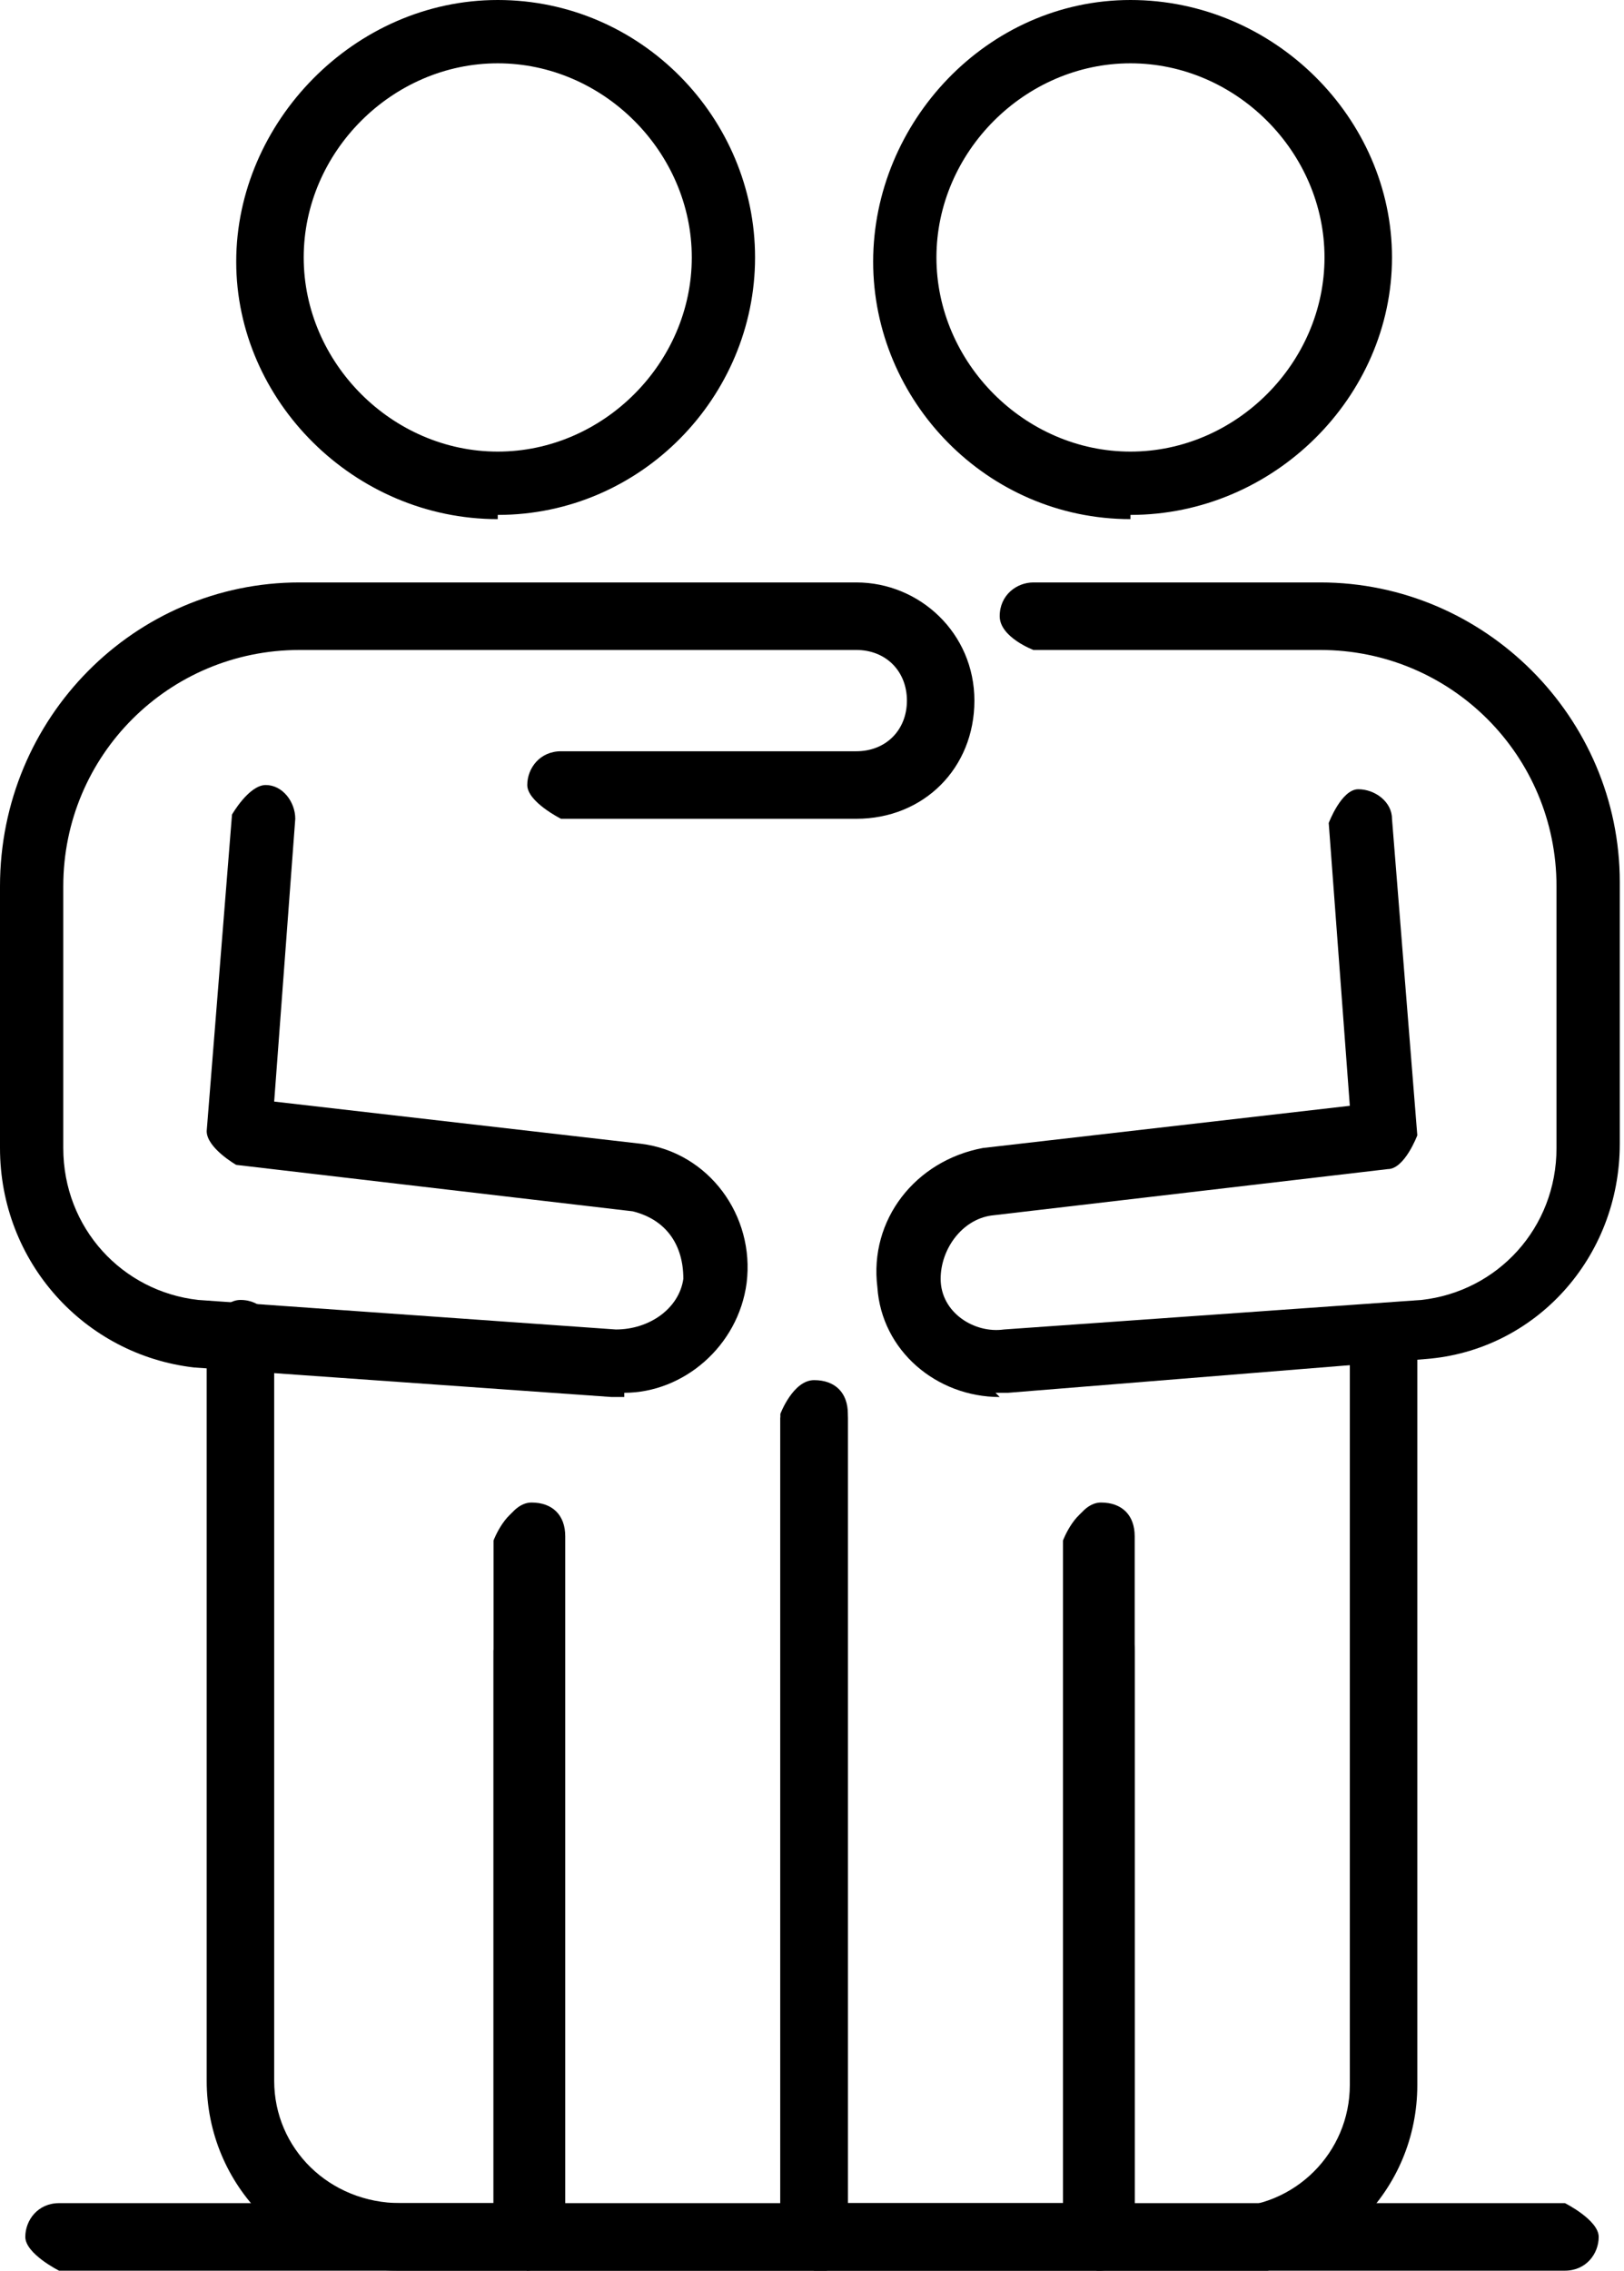
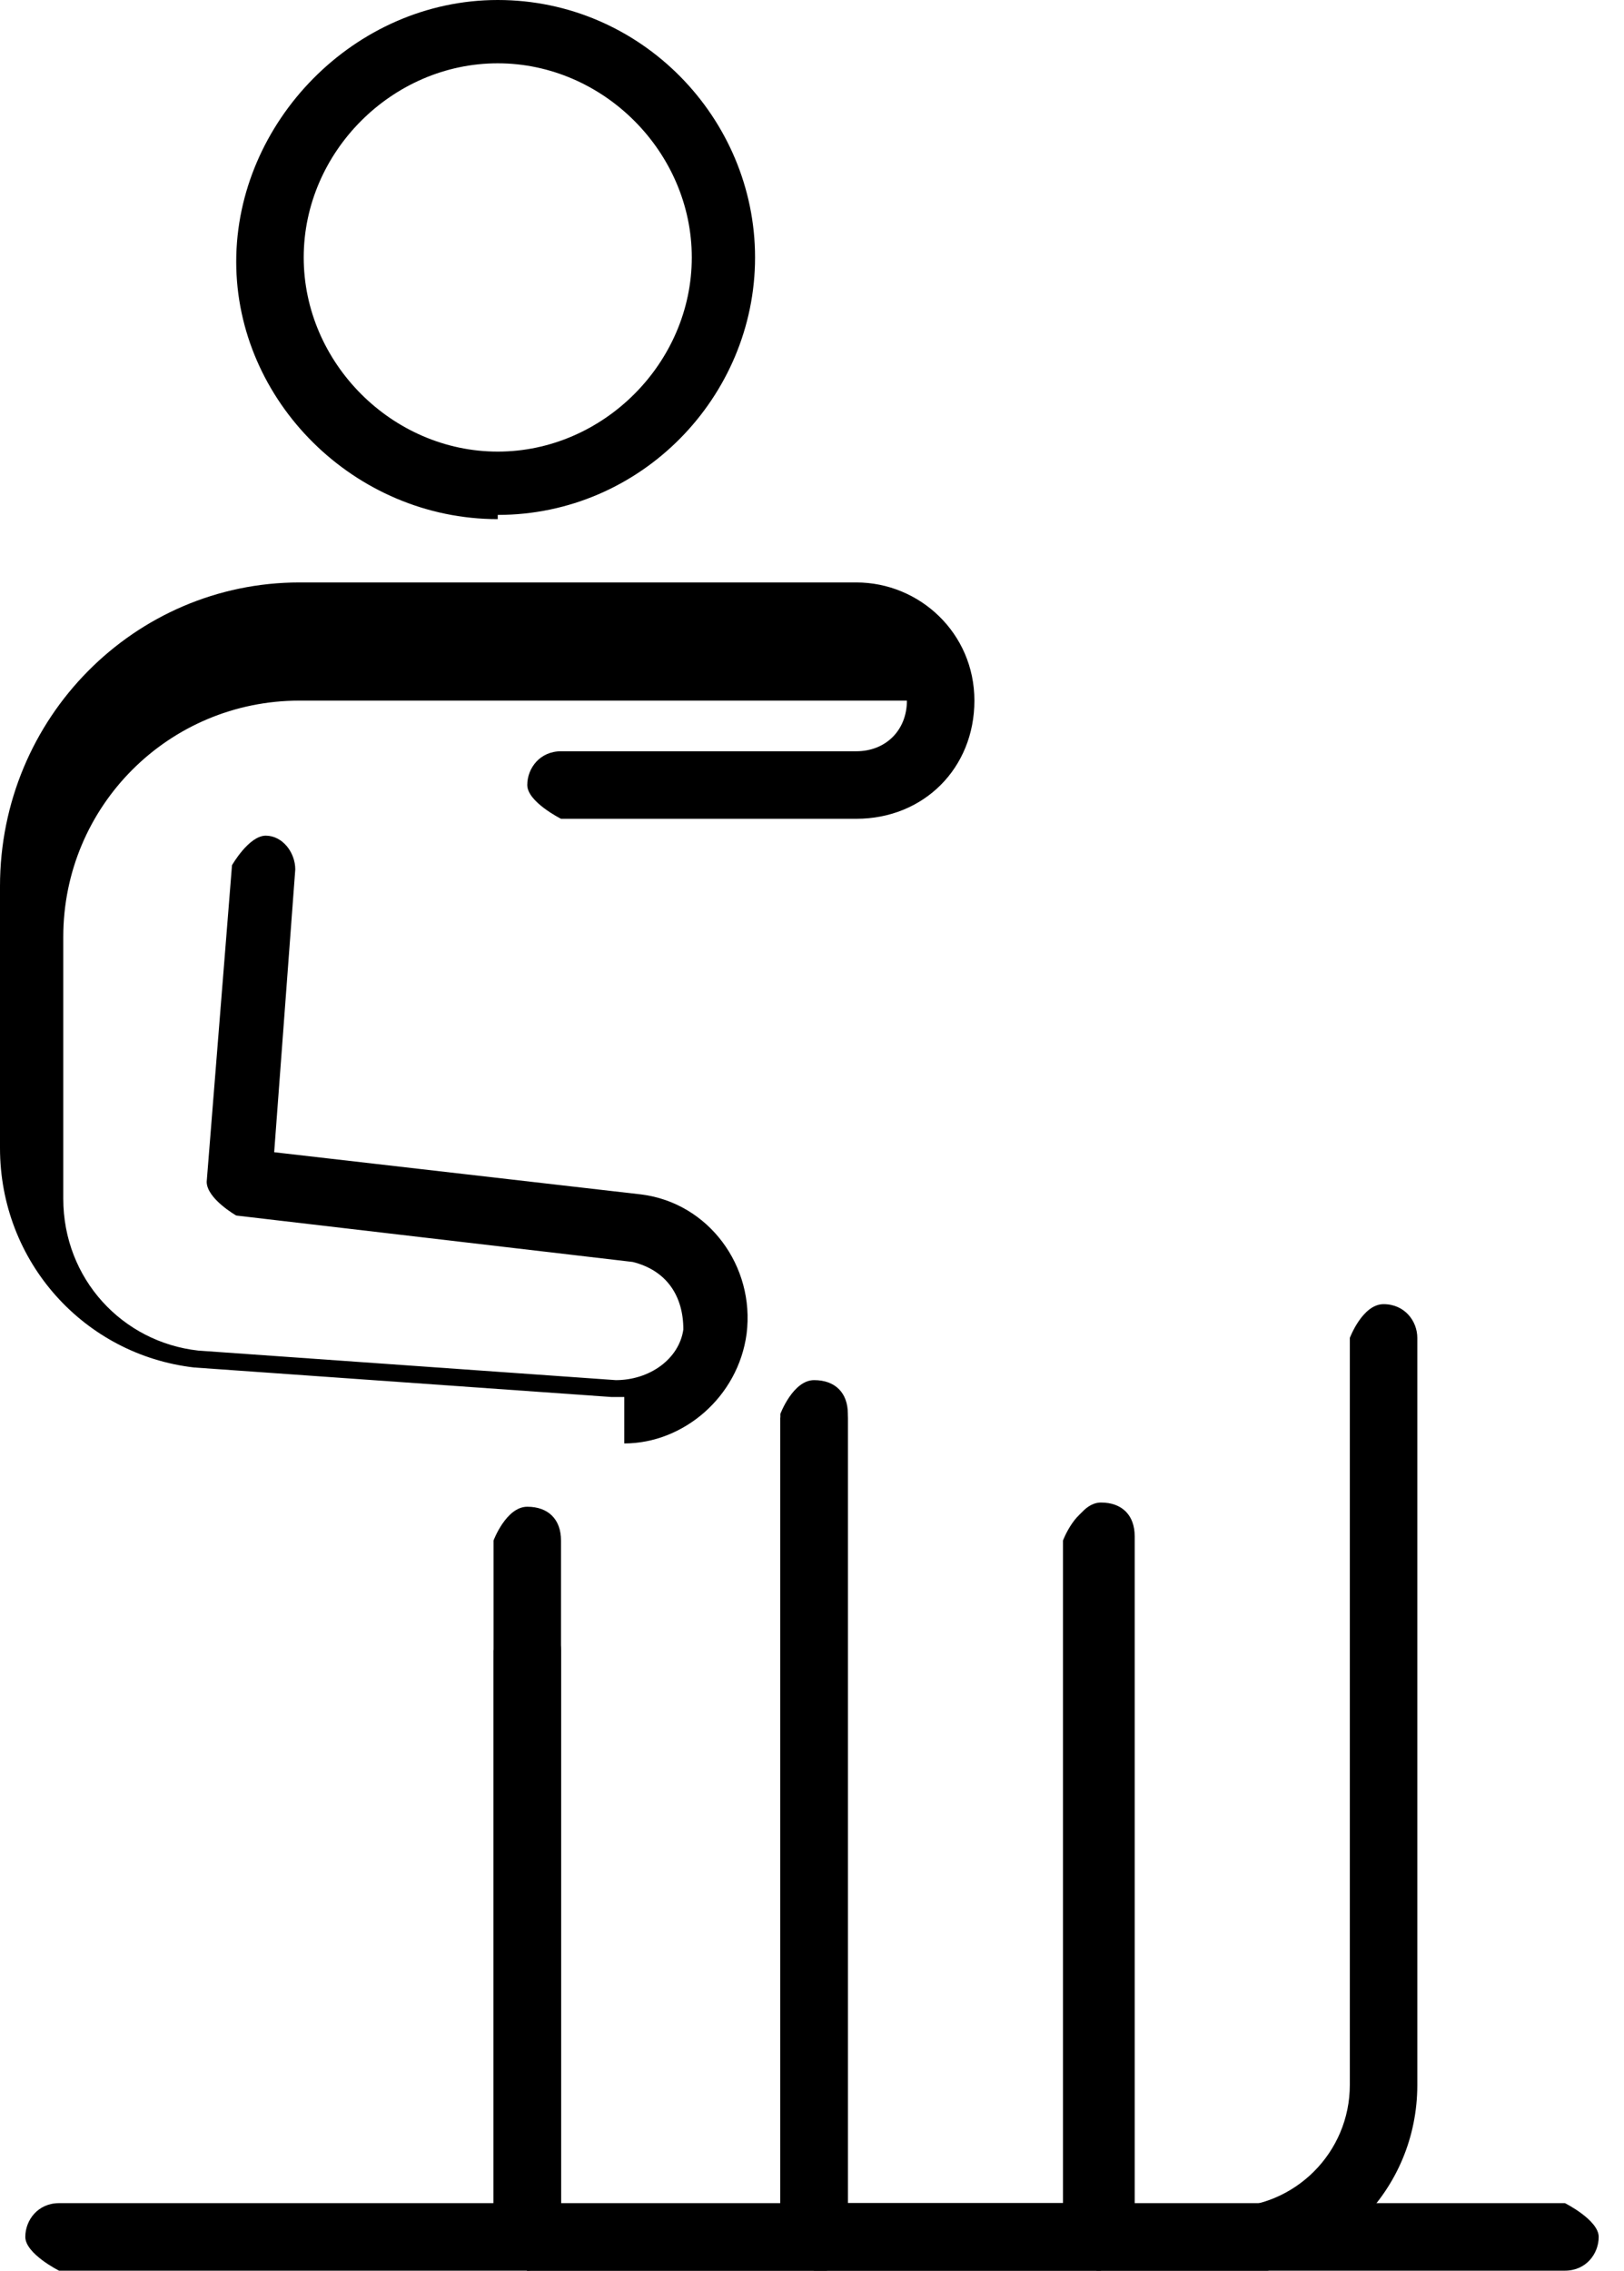
<svg xmlns="http://www.w3.org/2000/svg" id="_레이어_2" data-name="레이어 2" viewBox="0 0 3.85 5.38">
  <defs>
    <style>
      .cls-1 {
        clip-path: url(#clippath);
      }

      .cls-2 {
        fill: none;
      }
    </style>
    <clipPath id="clippath">
      <rect class="cls-2" width="3.85" height="5.38" />
    </clipPath>
  </defs>
  <g id="_레이어_1-2" data-name="레이어 1">
    <g class="cls-1">
      <path d="M1.25,5.38s-.08-.04-.08-.08v-1.39s.03-.08,.08-.08,.08,.04,.08,.08v1.39s-.03,.08-.08,.08" />
      <path d="M1.18,1.23c-.34,0-.62-.28-.62-.61S.84,0,1.18,0s.61,.28,.61,.61-.27,.61-.61,.61M1.18,.15c-.25,0-.46,.21-.46,.46s.21,.46,.46,.46,.46-.21,.46-.46-.21-.46-.46-.46" />
-       <path d="M1.25,5.38h-.31c-.25,0-.45-.2-.45-.45v-1.77s.03-.08,.08-.08,.08,.04,.08,.08v1.77c0,.16,.13,.29,.3,.29h.23v-1.58s.03-.08,.08-.08,.08,.03,.08,.08v1.65s-.03,.08-.08,.08" />
-       <path d="M1.48,3.31s-.02,0-.03,0l-.99-.07C.2,3.21,0,2.99,0,2.72v-.62C0,1.7,.32,1.38,.71,1.38h1.32c.15,0,.28,.12,.28,.28s-.12,.28-.28,.28h-.7s-.08-.04-.08-.08,.03-.08,.08-.08h.7c.07,0,.12-.05,.12-.12s-.05-.12-.12-.12H.71c-.31,0-.56,.25-.56,.56v.62c0,.19,.14,.34,.32,.36l.99,.07c.08,0,.15-.05,.16-.12,0-.08-.04-.14-.12-.16l-.94-.11s-.07-.04-.07-.08l.06-.75s.04-.07,.08-.07c.04,0,.07,.04,.07,.08l-.05,.67,.87,.1c.16,.02,.27,.17,.25,.33-.02,.15-.15,.26-.29,.26" />
+       <path d="M1.48,3.31s-.02,0-.03,0l-.99-.07C.2,3.21,0,2.99,0,2.72v-.62C0,1.7,.32,1.38,.71,1.38h1.32c.15,0,.28,.12,.28,.28s-.12,.28-.28,.28h-.7s-.08-.04-.08-.08,.03-.08,.08-.08h.7c.07,0,.12-.05,.12-.12H.71c-.31,0-.56,.25-.56,.56v.62c0,.19,.14,.34,.32,.36l.99,.07c.08,0,.15-.05,.16-.12,0-.08-.04-.14-.12-.16l-.94-.11s-.07-.04-.07-.08l.06-.75s.04-.07,.08-.07c.04,0,.07,.04,.07,.08l-.05,.67,.87,.1c.16,.02,.27,.17,.25,.33-.02,.15-.15,.26-.29,.26" />
      <path d="M1.93,5.38h-.68s-.08-.04-.08-.08v-1.65s.03-.08,.08-.08,.08,.03,.08,.08v1.58h.52v-1.87s.03-.08,.08-.08,.08,.03,.08,.08v1.95s-.03,.08-.08,.08" />
      <path d="M3.71,5.38H.14s-.08-.04-.08-.08,.03-.08,.08-.08H3.71s.08,.04,.08,.08-.03,.08-.08,.08" />
-       <path d="M2.61,5.38s-.08-.04-.08-.08v-1.39s.03-.08,.08-.08,.08,.04,.08,.08v1.39s-.03,.08-.08,.08" />
-       <path d="M2.68,1.23c-.34,0-.61-.28-.61-.61S2.34,0,2.68,0s.62,.28,.62,.61-.28,.61-.62,.61M2.68,.15c-.25,0-.46,.21-.46,.46s.21,.46,.46,.46,.46-.21,.46-.46-.21-.46-.46-.46" />
      <path d="M2.91,5.38h-.31s-.08-.04-.08-.08v-1.65s.03-.08,.08-.08,.08,.03,.08,.08v1.58h.23c.16,0,.29-.13,.29-.29v-1.77s.03-.08,.08-.08,.08,.04,.08,.08v1.77c0,.25-.2,.45-.45,.45" />
-       <path d="M2.37,3.31c-.15,0-.28-.11-.29-.26-.02-.16,.09-.3,.25-.33l.87-.1-.05-.67s.03-.08,.07-.08c.04,0,.08,.03,.08,.07l.06,.75s-.03,.08-.07,.08l-.94,.11c-.07,.01-.12,.08-.12,.15,0,.08,.08,.13,.15,.12l.99-.07c.18-.02,.32-.17,.32-.36v-.62c0-.31-.25-.56-.56-.56h-.68s-.08-.03-.08-.08,.04-.08,.08-.08h.68c.39,0,.71,.32,.71,.71v.62c0,.27-.2,.49-.46,.51l-.99,.08s-.02,0-.03,0" />
      <path d="M2.61,5.38h-.68s-.08-.04-.08-.08v-1.95s.03-.08,.08-.08,.08,.03,.08,.08v1.87h.52v-1.58s.03-.08,.08-.08,.08,.03,.08,.08v1.65s-.03,.08-.08,.08" />
    </g>
  </g>
</svg>